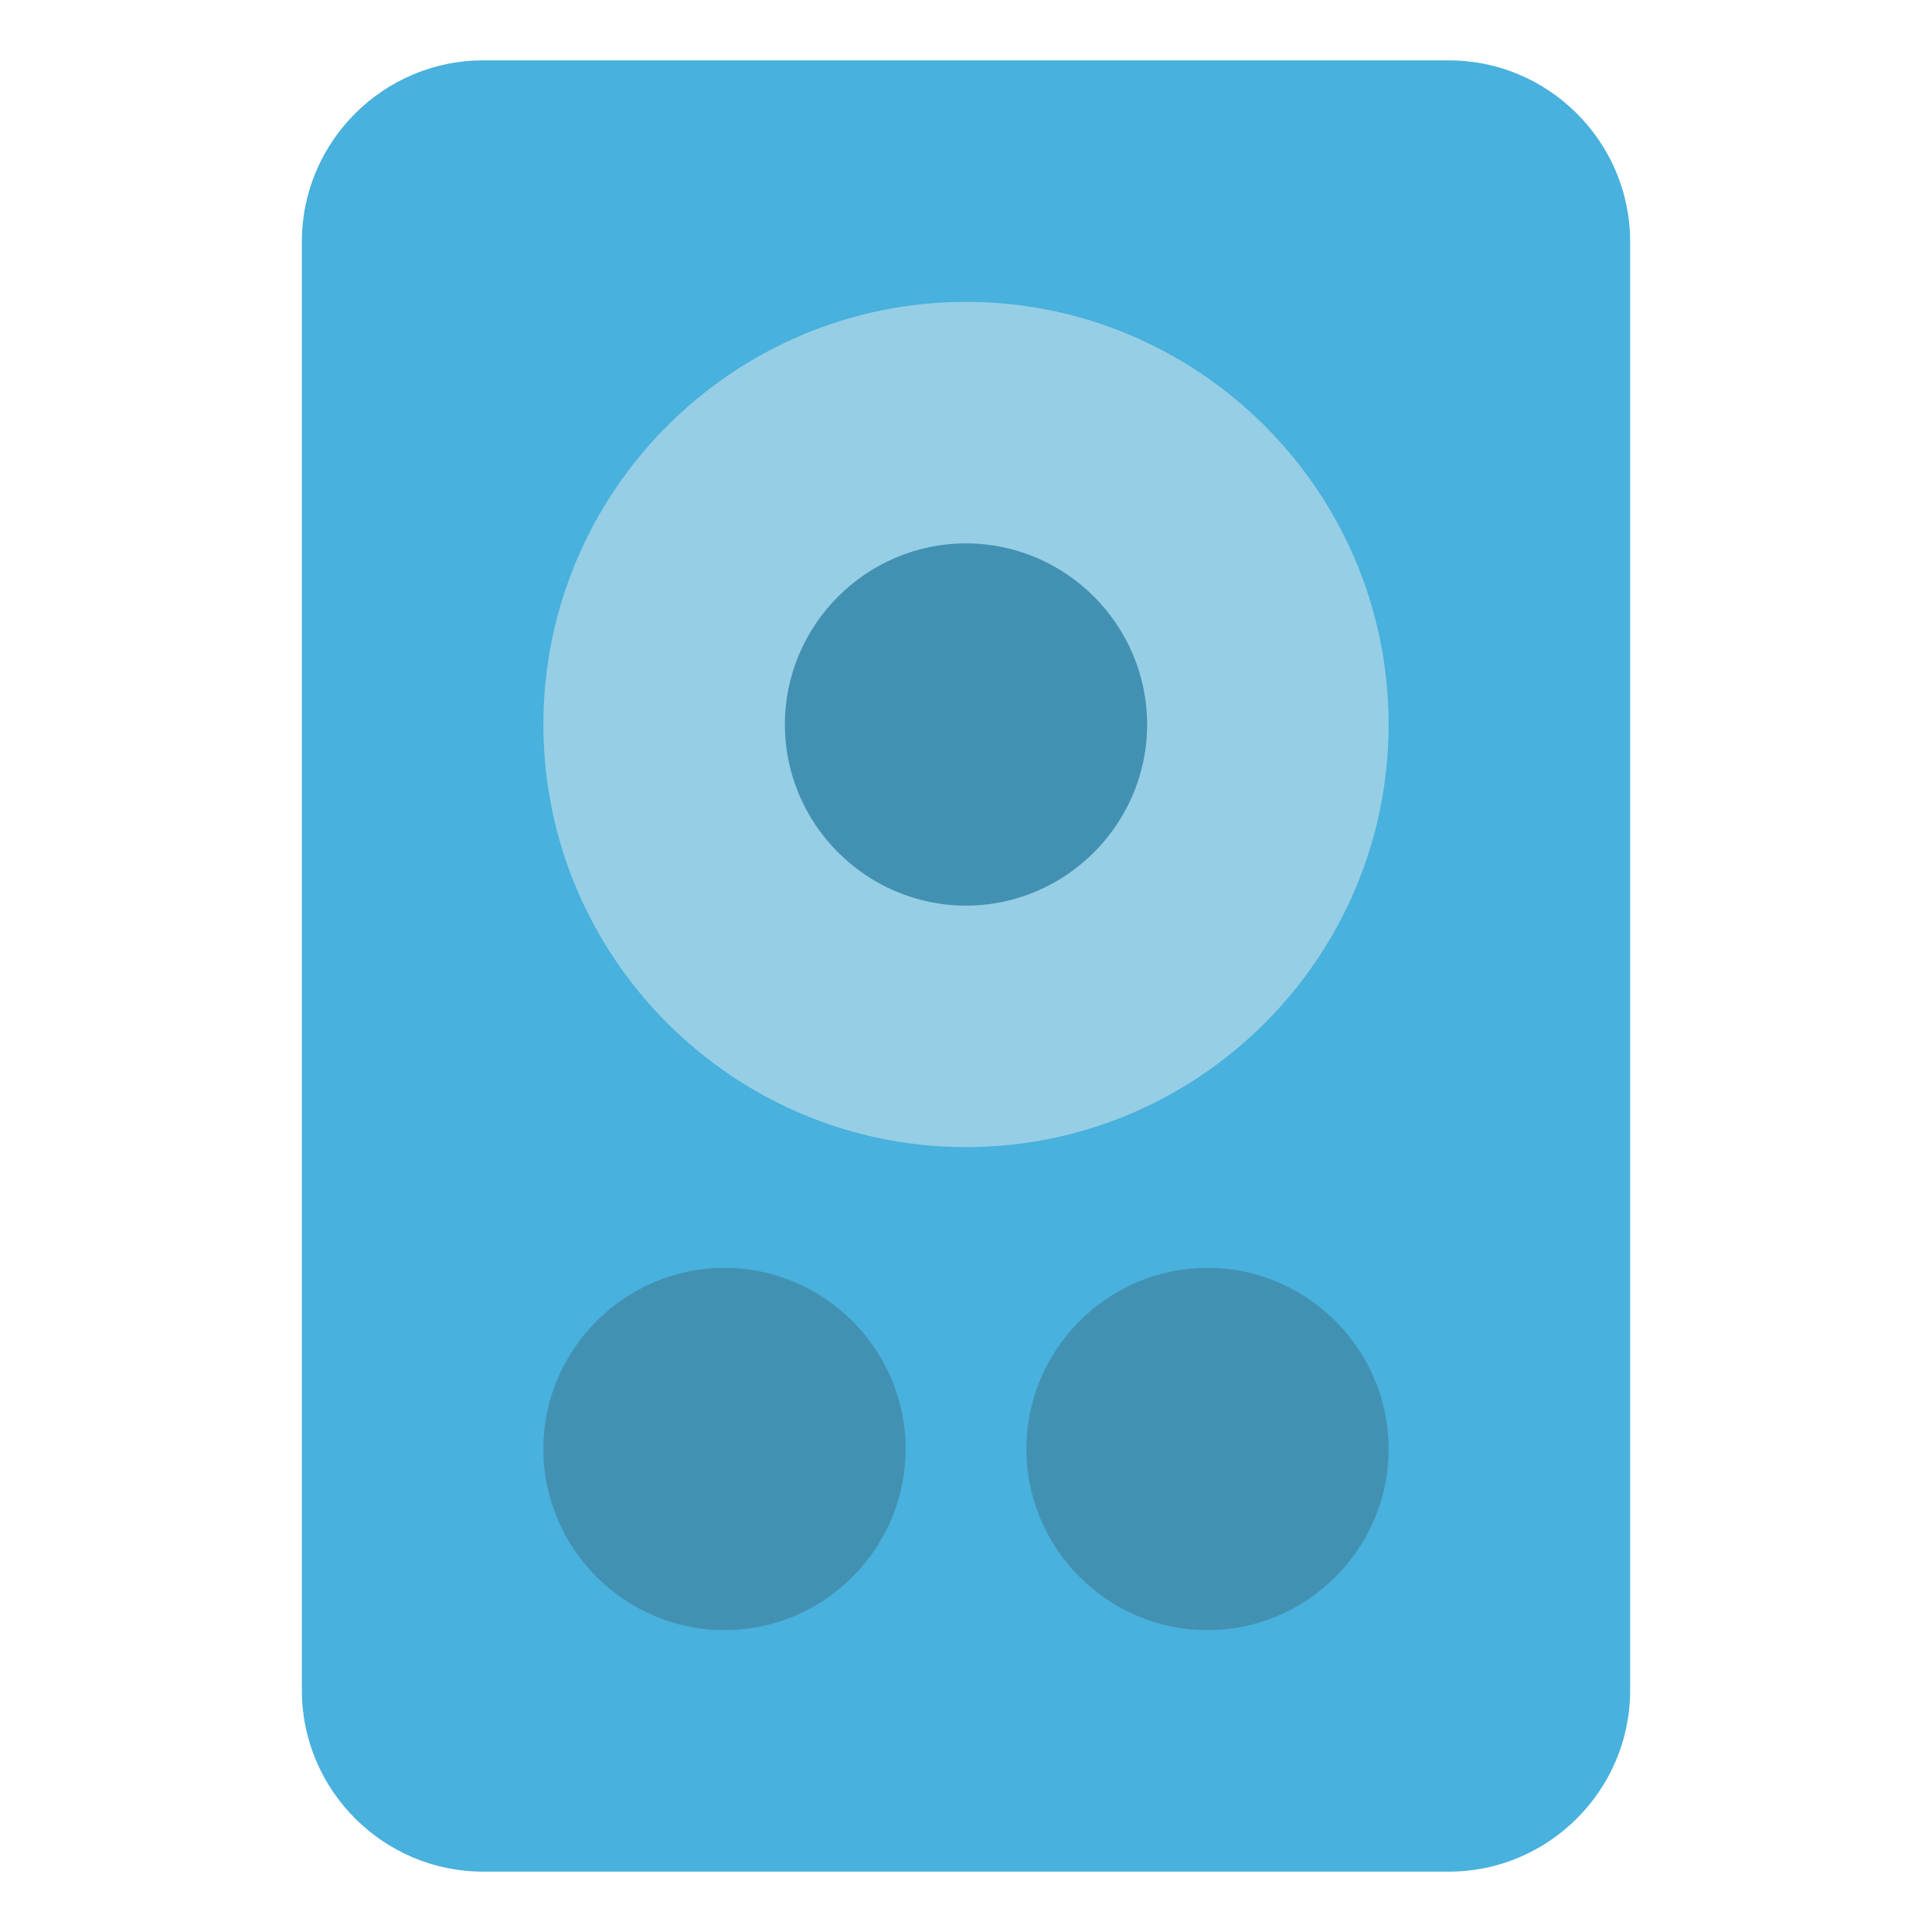
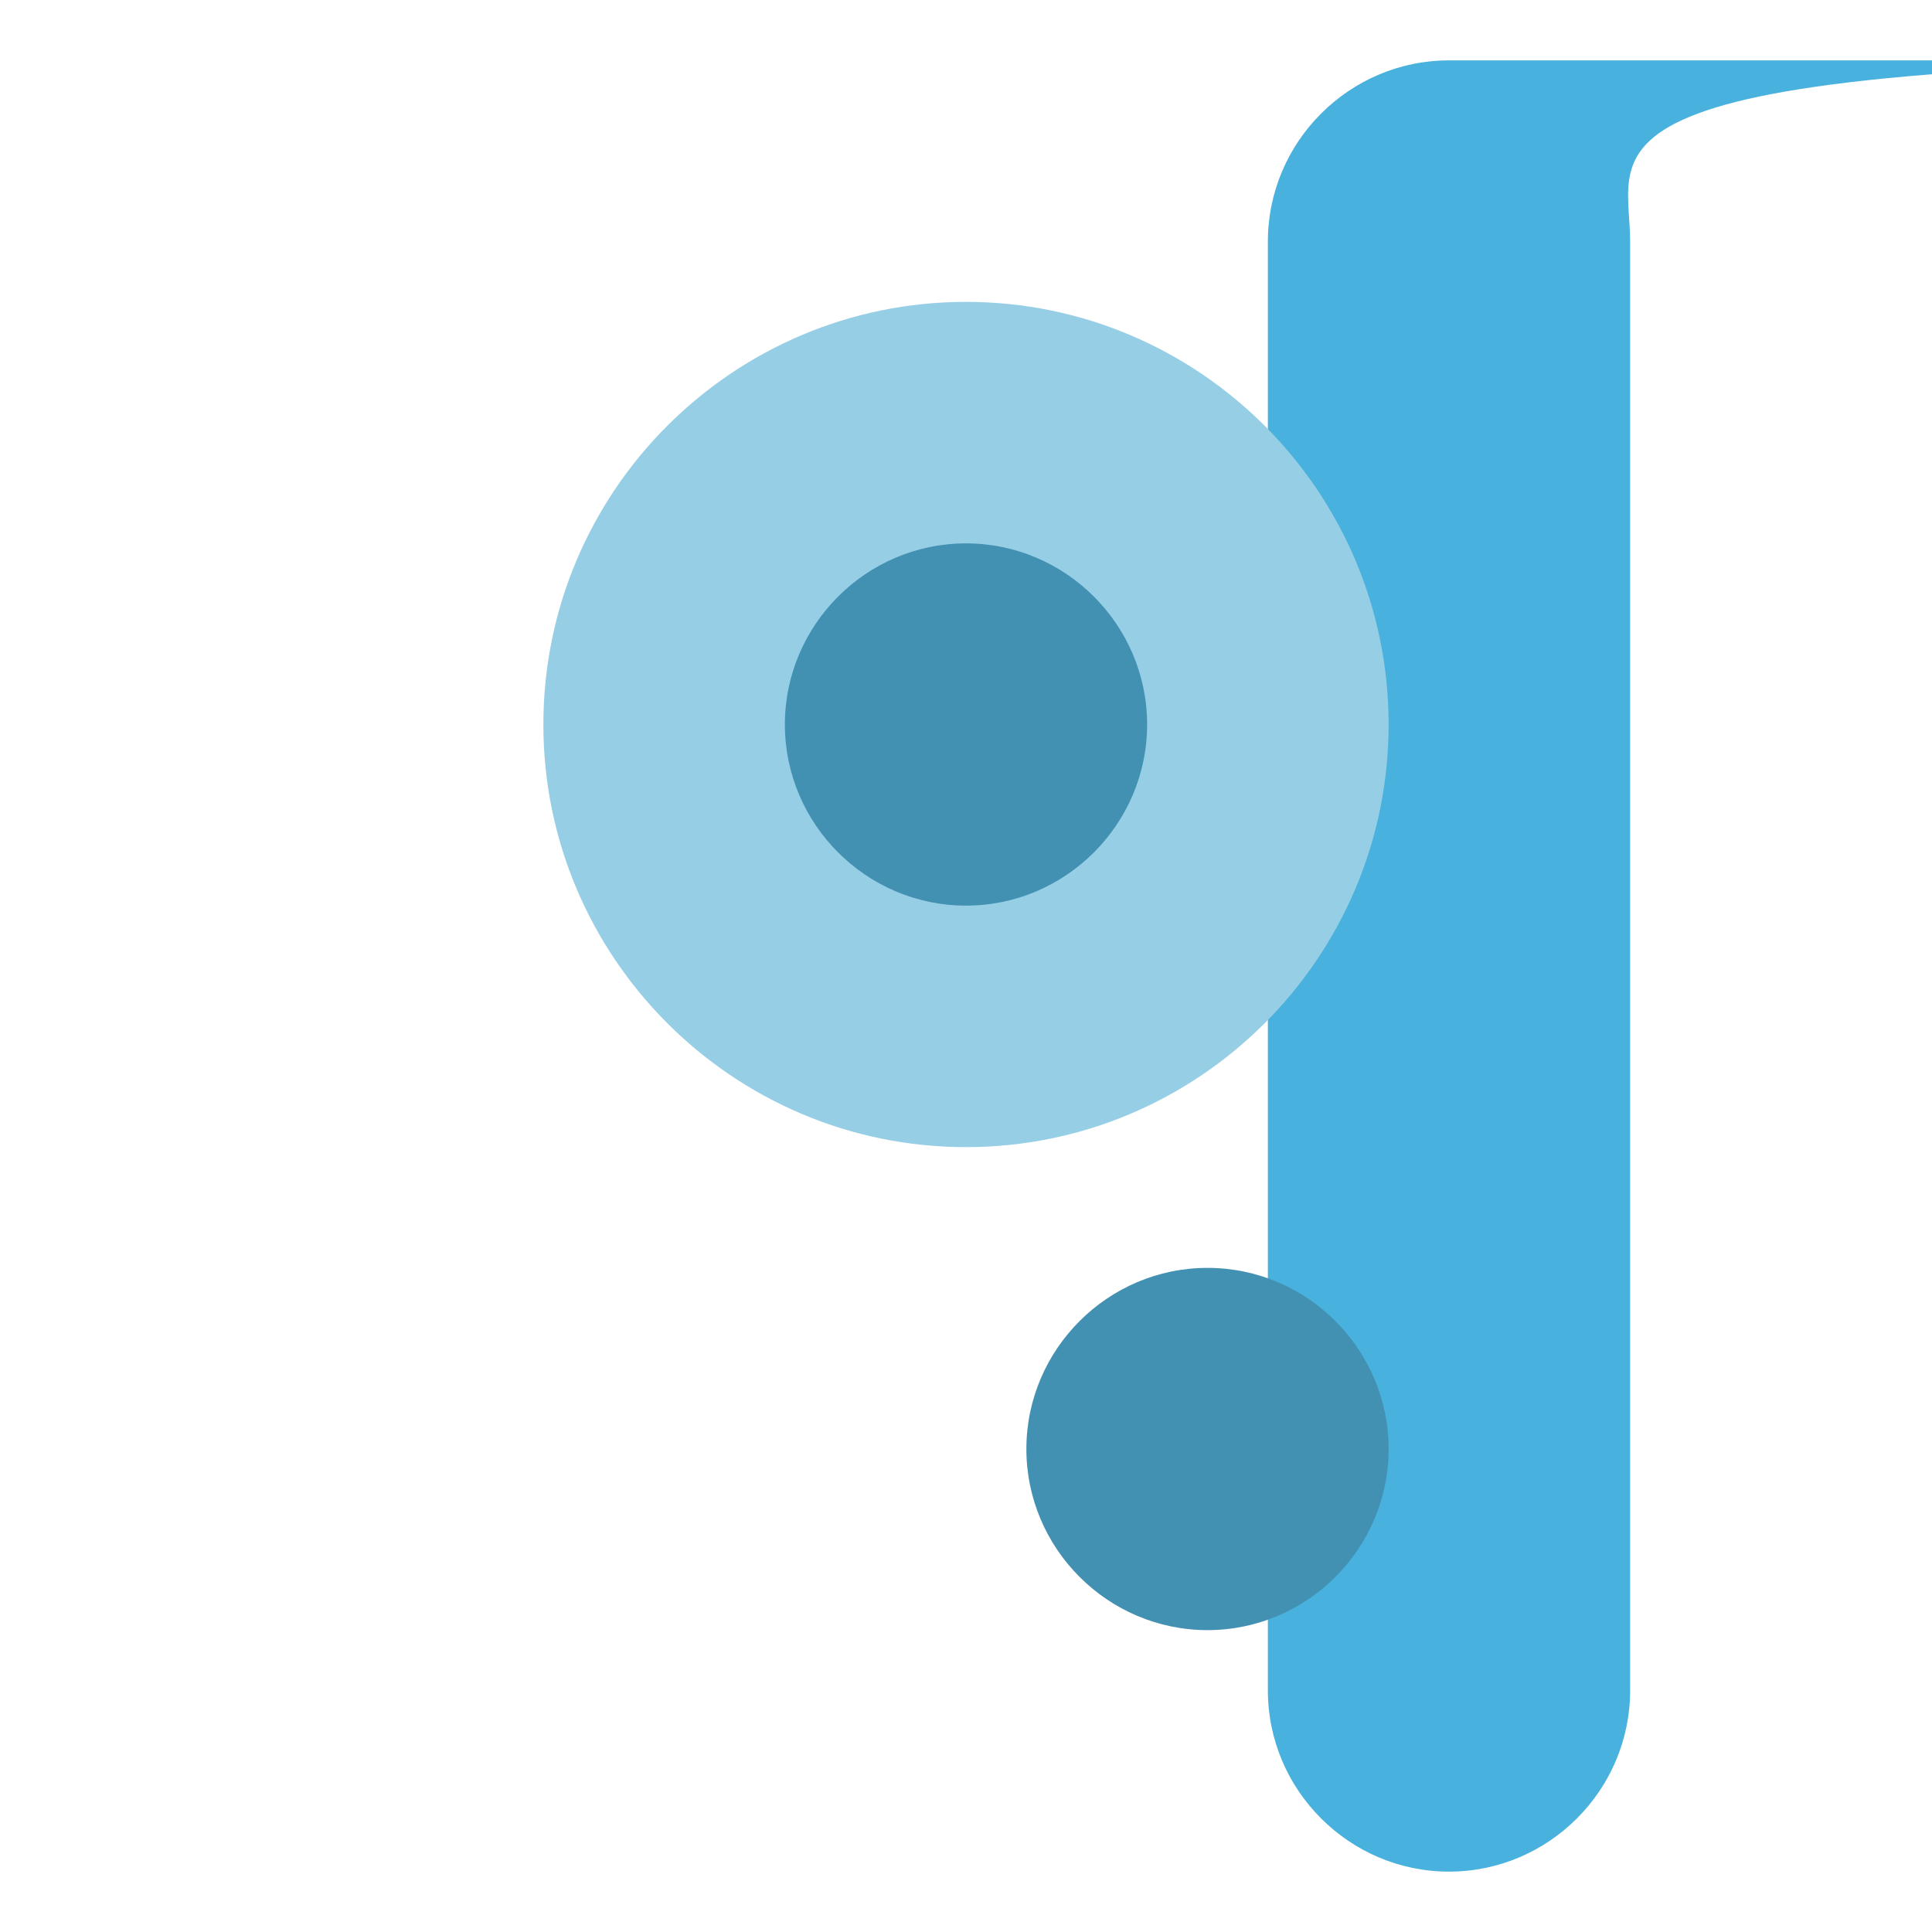
<svg xmlns="http://www.w3.org/2000/svg" width="800px" height="800px" viewBox="0 0 32 32" enable-background="new 0 0 32 32" version="1.1" xml:space="preserve">
  <g id="Layer_2" />
  <g id="Layer_3" />
  <g id="Layer_4" />
  <g id="Layer_5" />
  <g id="Layer_6" />
  <g id="Layer_7" />
  <g id="Layer_8" />
  <g id="Layer_9" />
  <g id="Layer_10" />
  <g id="Layer_11" />
  <g id="Layer_12" />
  <g id="Layer_13" />
  <g id="Layer_14" />
  <g id="Layer_15" />
  <g id="Layer_16">
    <g>
-       <path d="M27,4v24c0,1.65-1.35,3-3,3H8c-1.65,0-3-1.35-3-3V4c0-1.65,1.35-3,3-3h16C25.65,1,27,2.35,27,4z" fill="#48B1DD" />
+       <path d="M27,4v24c0,1.65-1.35,3-3,3c-1.65,0-3-1.35-3-3V4c0-1.65,1.35-3,3-3h16C25.65,1,27,2.35,27,4z" fill="#48B1DD" />
    </g>
    <g>
      <path d="M23,12c0,3.86-3.14,7-7,7s-7-3.14-7-7s3.14-7,7-7S23,8.14,23,12z" fill="#96CEE5" />
    </g>
    <g>
      <path d="M19,12c0,1.65-1.35,3-3,3s-3-1.35-3-3c0-1.65,1.35-3,3-3S19,10.35,19,12z" fill="#4391B2" />
    </g>
    <g>
-       <path d="M15,24c0,1.65-1.35,3-3,3s-3-1.35-3-3c0-1.65,1.35-3,3-3S15,22.35,15,24z" fill="#4391B2" />
-     </g>
+       </g>
    <g>
      <path d="M23,24c0,1.65-1.35,3-3,3s-3-1.35-3-3c0-1.65,1.35-3,3-3S23,22.35,23,24z" fill="#4391B2" />
    </g>
  </g>
  <g id="Layer_17" />
  <g id="Layer_18" />
  <g id="Layer_19" />
  <g id="Layer_20" />
  <g id="Layer_21" />
  <g id="Layer_22" />
  <g id="Layer_23" />
  <g id="Layer_24" />
  <g id="Layer_25" />
  <g id="Layer_26" />
  <g id="Layer_27" />
  <g id="Layer_28" />
  <g id="Layer_29" />
  <g id="Layer_30" />
  <g id="Layer_31" />
</svg>